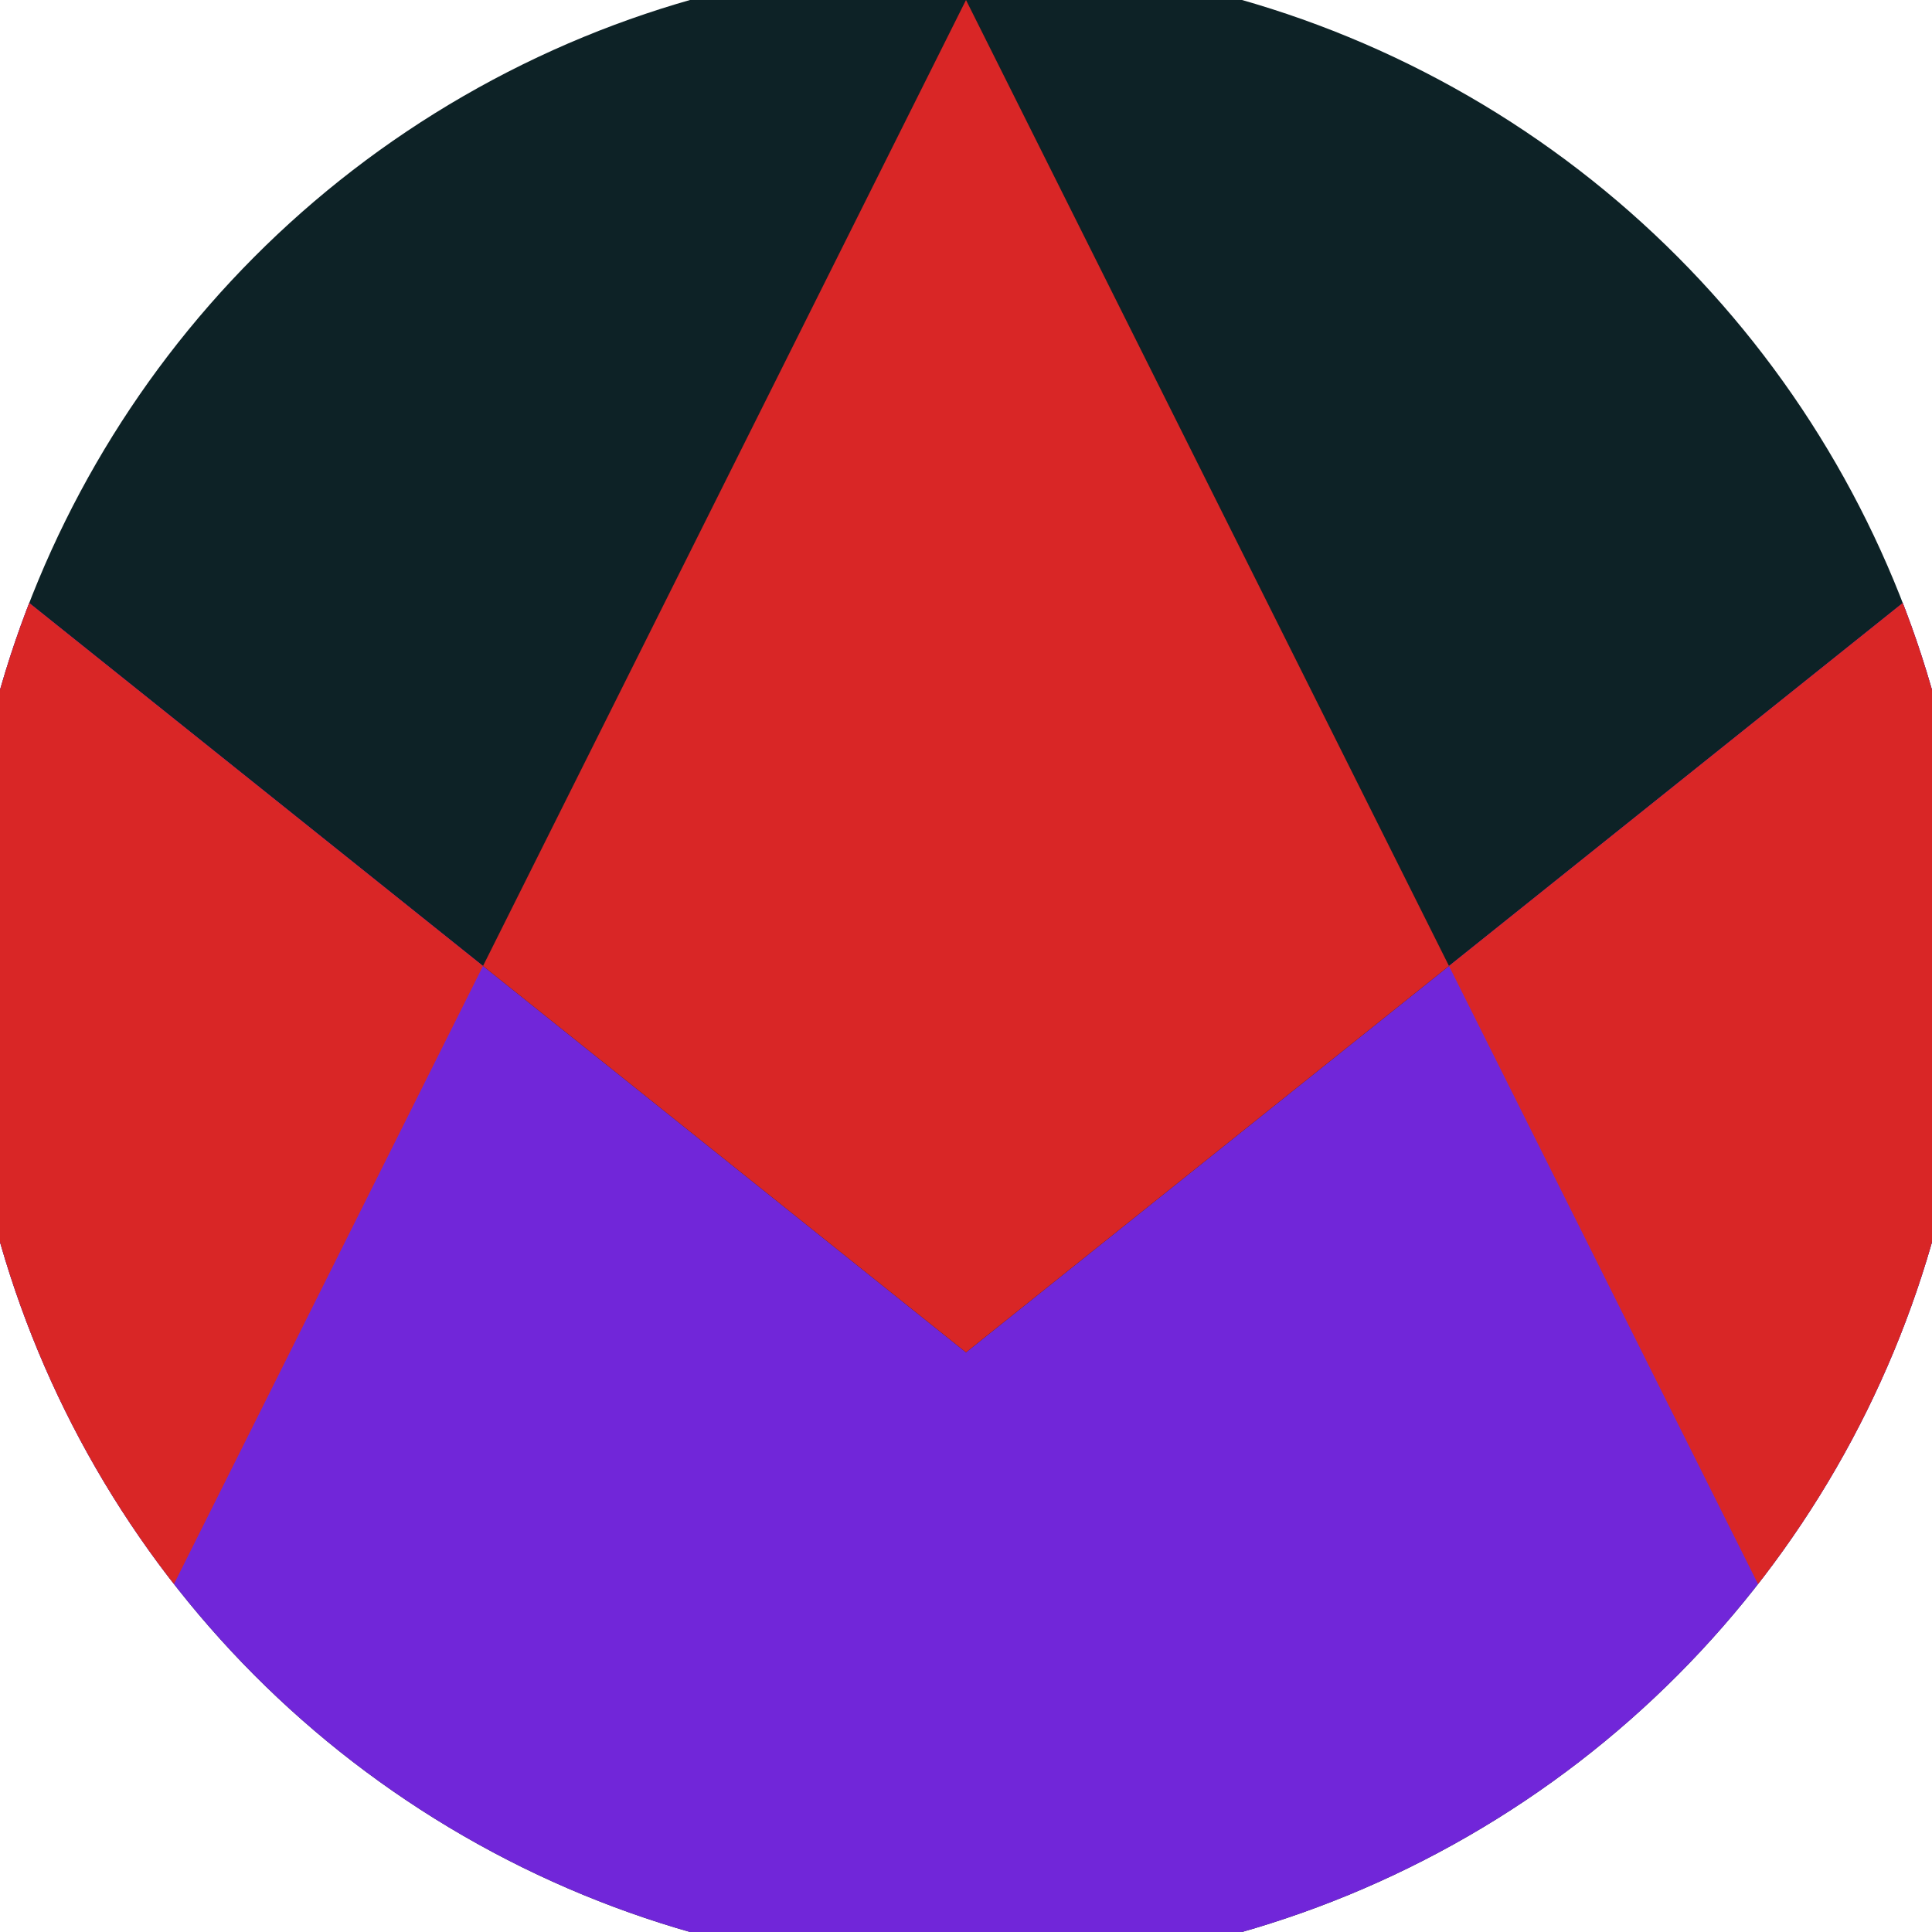
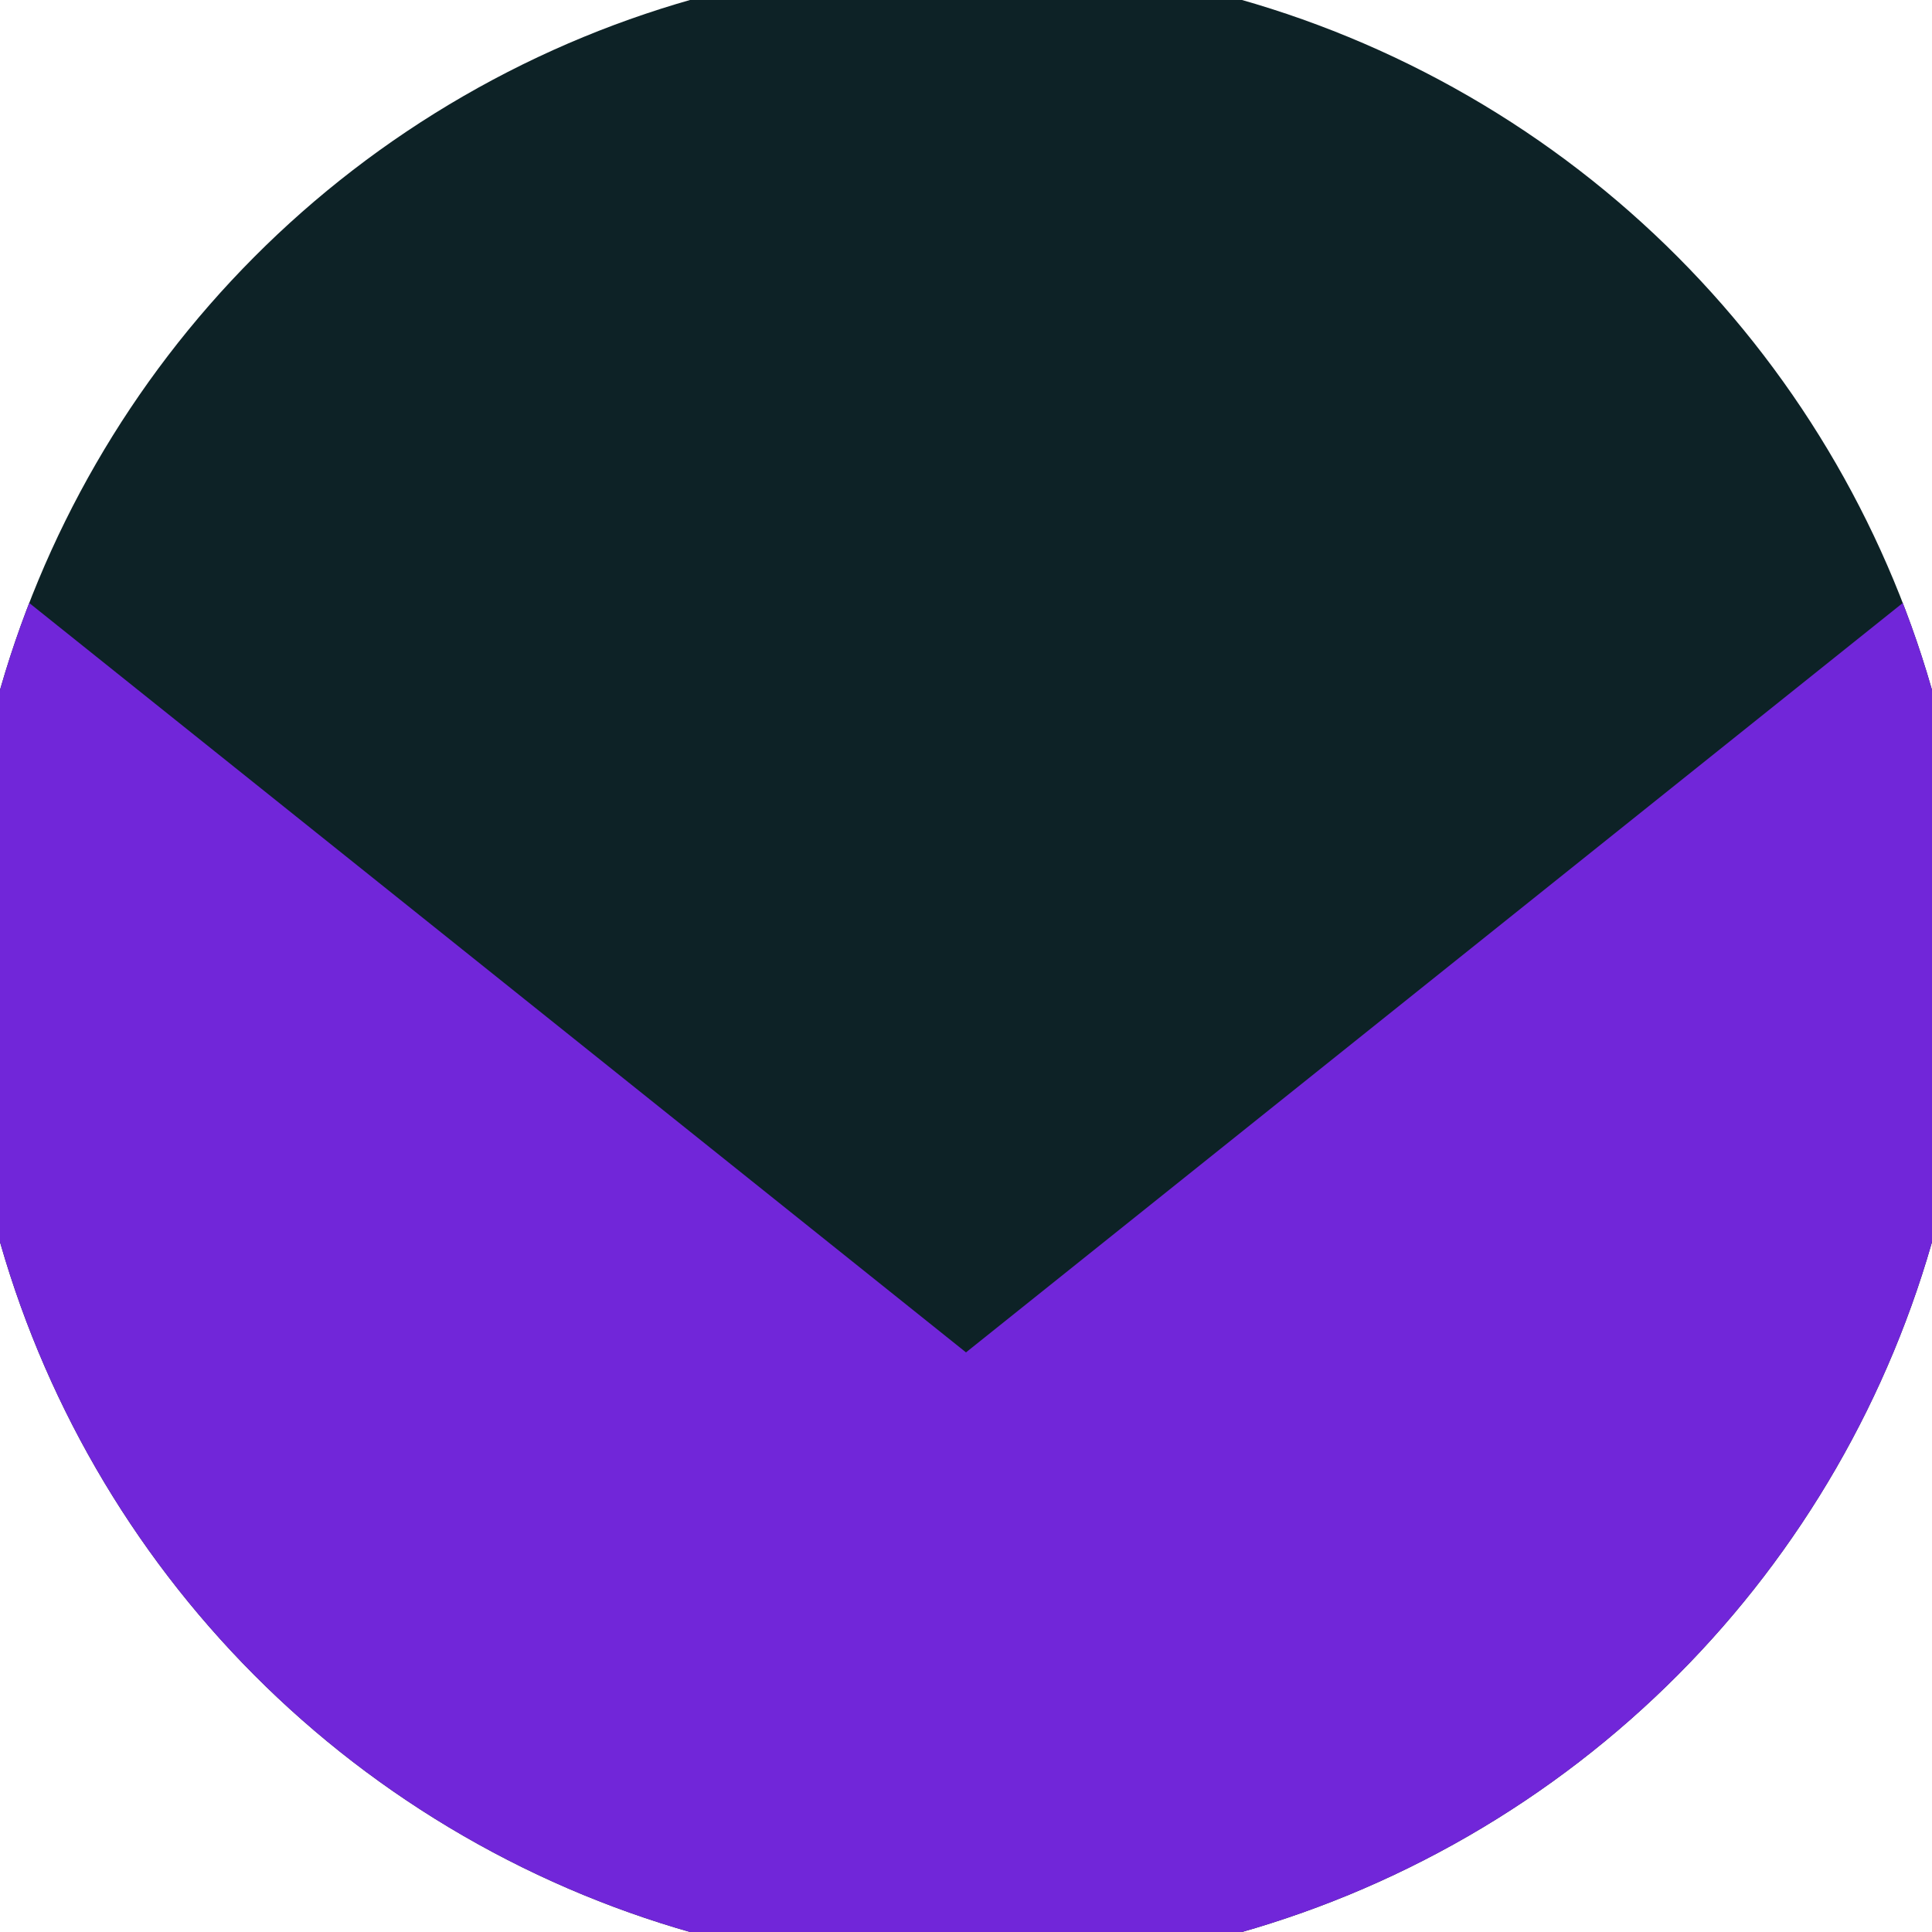
<svg xmlns="http://www.w3.org/2000/svg" width="128" height="128" viewBox="0 0 100 100" shape-rendering="geometricPrecision">
  <defs>
    <clipPath id="clip">
      <circle cx="50" cy="50" r="52" />
    </clipPath>
  </defs>
  <g transform="rotate(0 50 50)">
    <rect x="0" y="0" width="100" height="100" fill="#0d2226" clip-path="url(#clip)" />
    <path d="M 0 30 L 50 70 L 100 30 V 100 H 0 Z" fill="#7126d9" clip-path="url(#clip)" />
-     <path d="M 50 0 L 100 100 H 100 V 30 L 50 70 L 0 30 V 100 H 0 Z" fill="#d92626" clip-path="url(#clip)" />
  </g>
</svg>